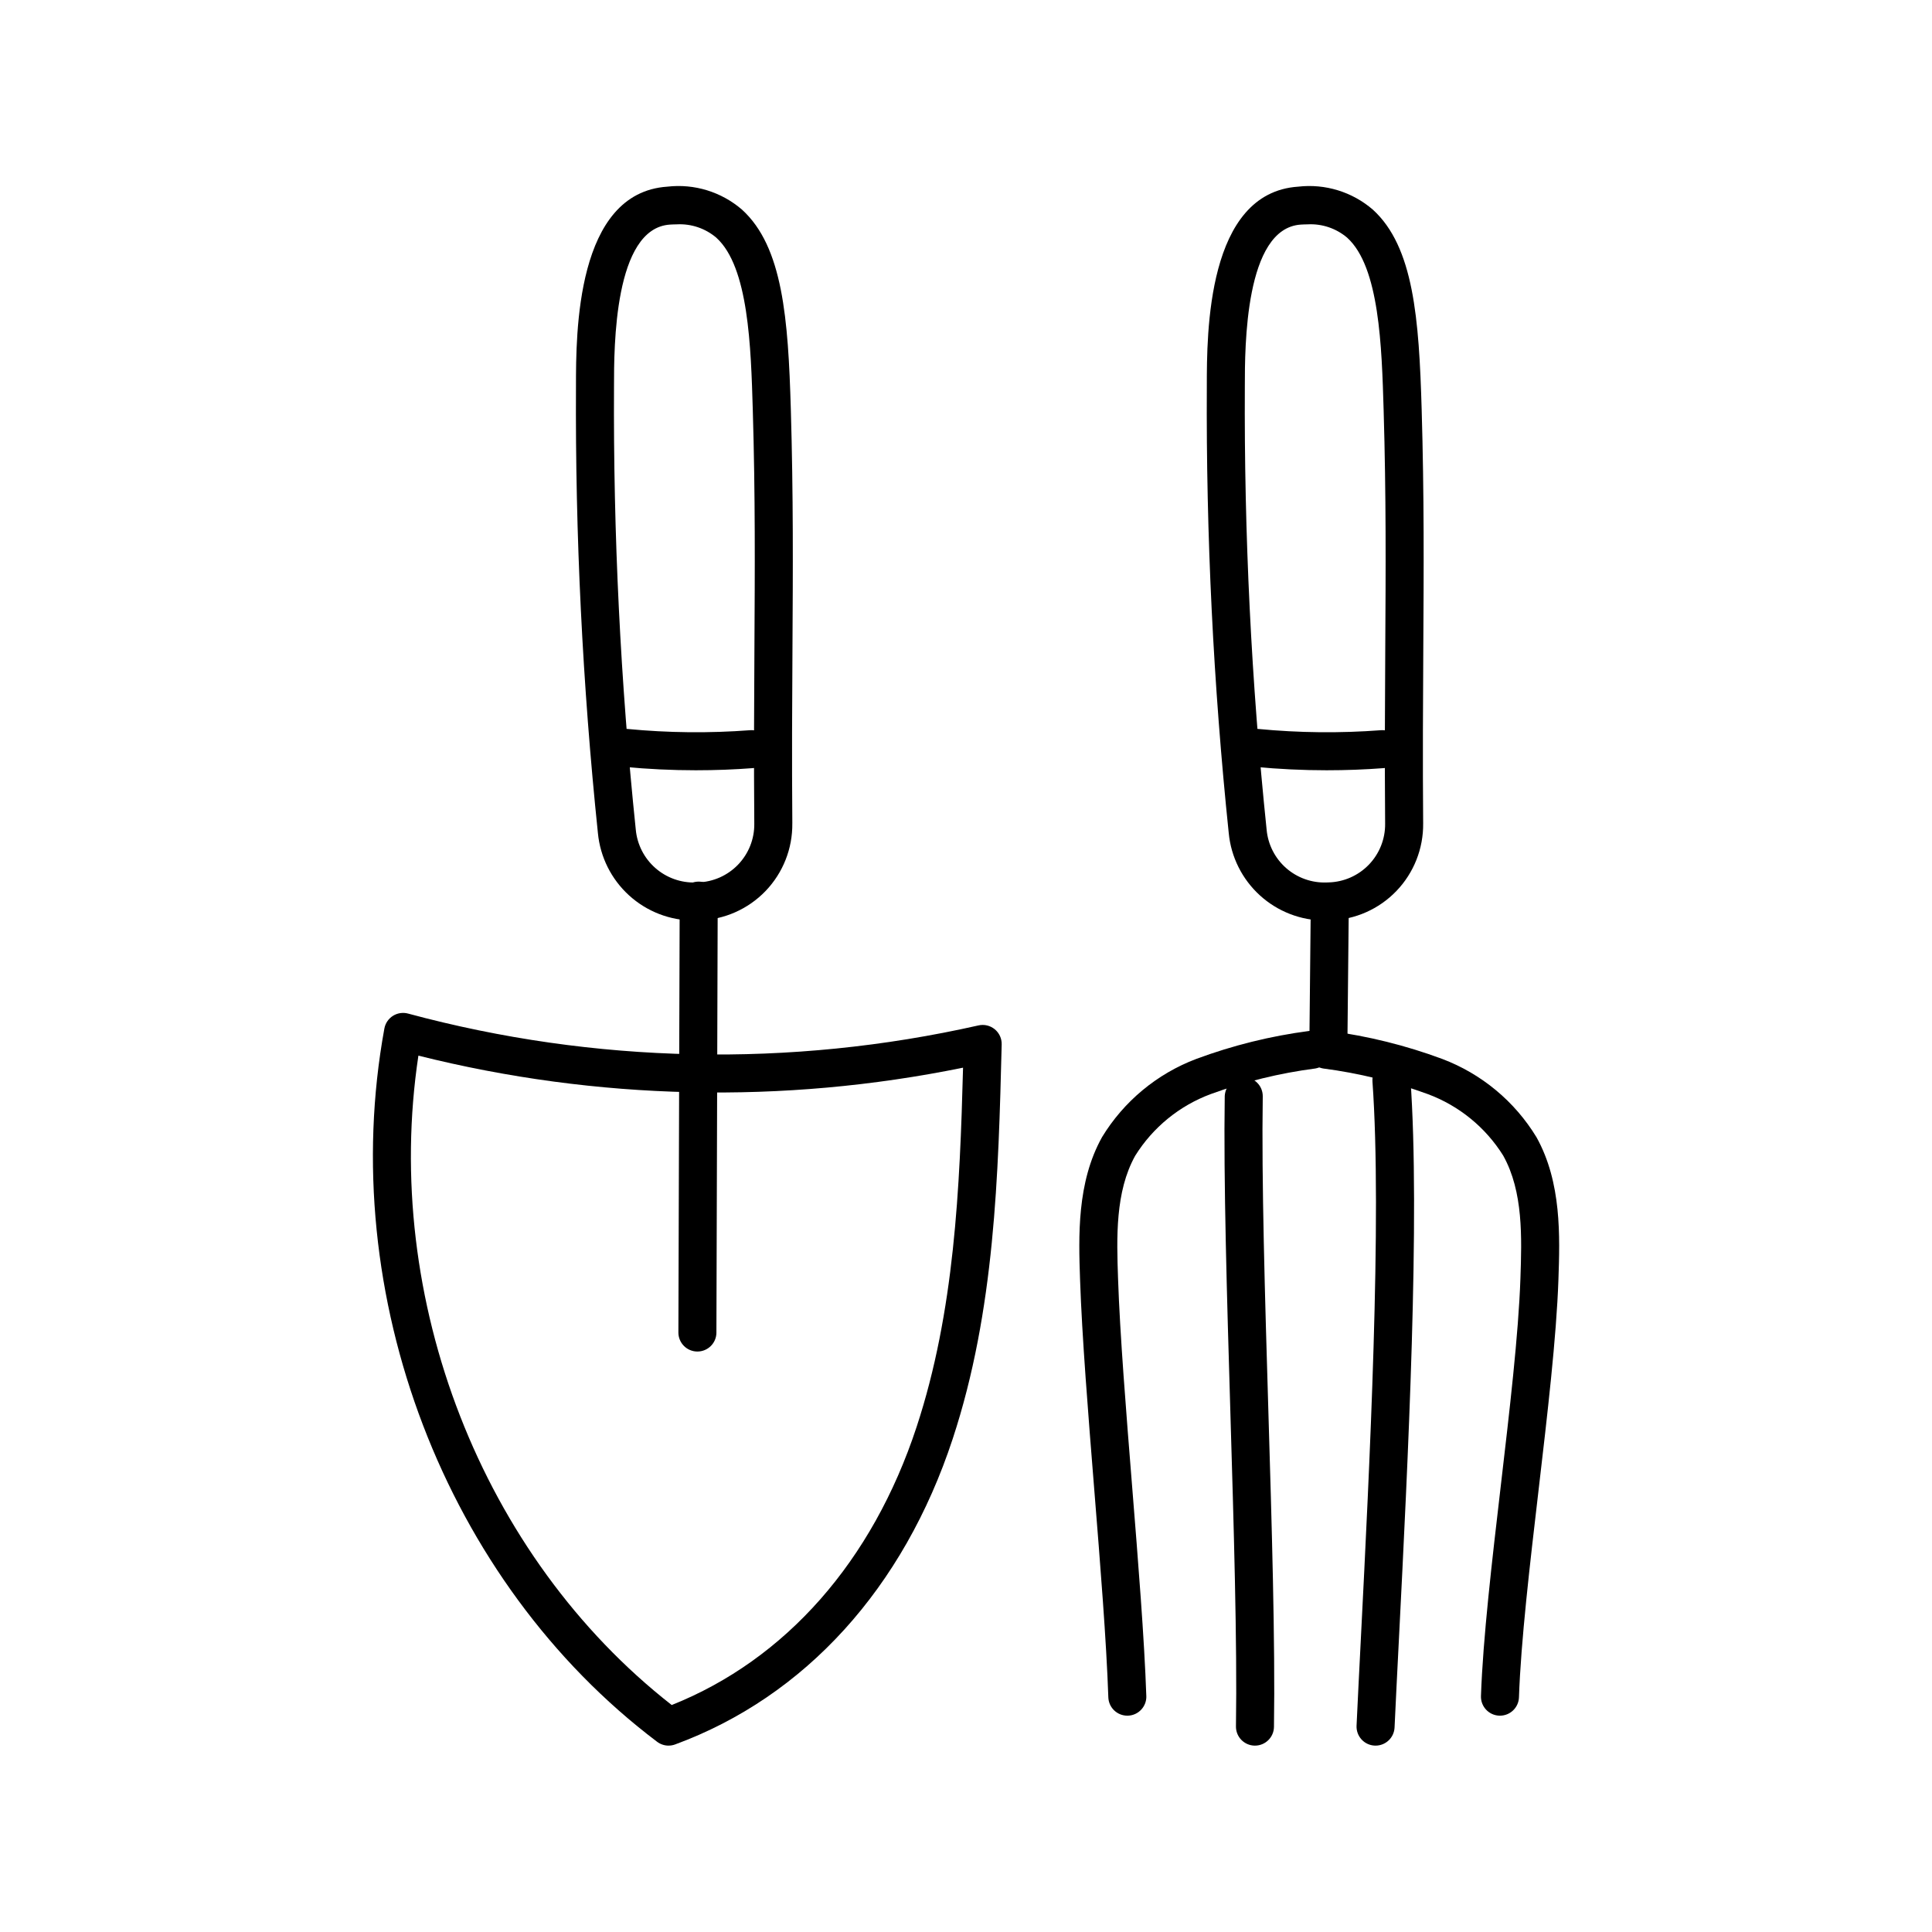
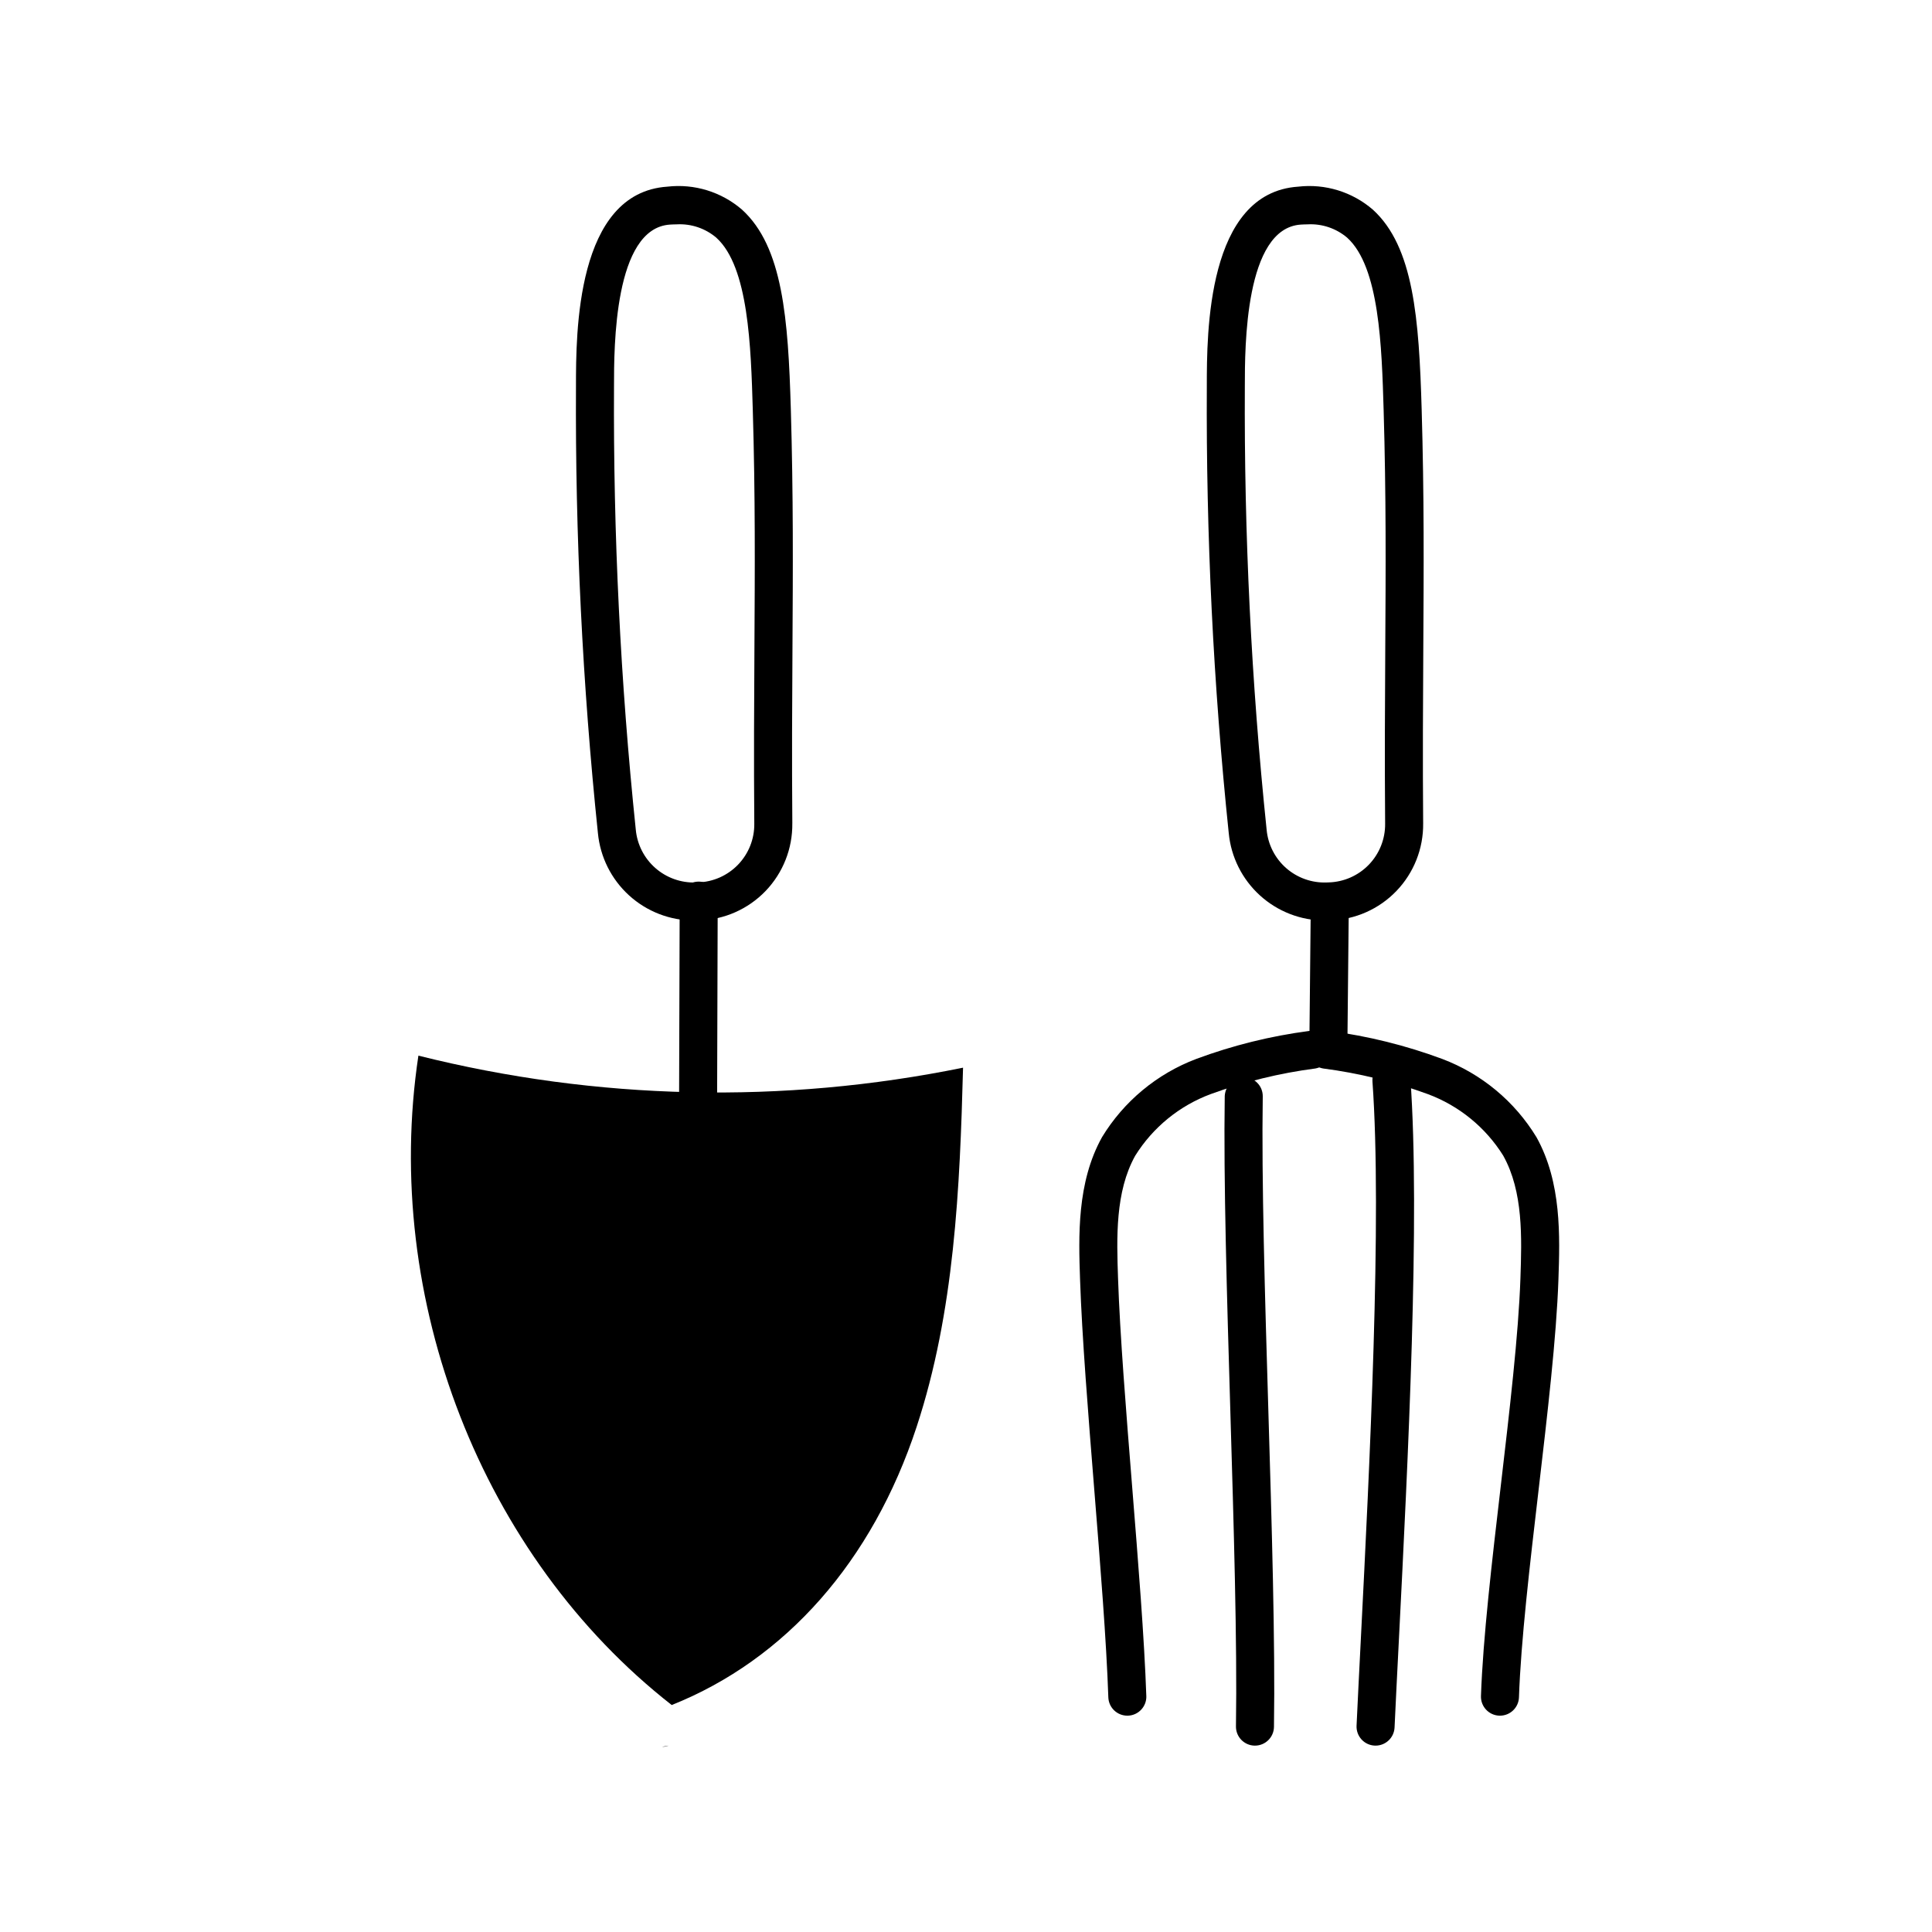
<svg xmlns="http://www.w3.org/2000/svg" fill="#000000" width="800px" height="800px" version="1.1" viewBox="144 144 512 512">
  <g>
-     <path d="m321.18 606.61c-1.094 0-2.16-0.359-3.035-1.016-56.152-42.387-85.199-118.35-72.281-189.03 0.254-1.387 1.082-2.606 2.277-3.359 1.195-0.75 2.652-0.965 4.016-0.594 49.375 13.312 101.25 14.387 151.14 3.137 1.52-0.348 3.109 0.027 4.316 1.012 1.203 0.984 1.887 2.473 1.844 4.027-0.879 34.66-1.785 70.5-12.977 104.51-13.016 39.57-39.141 68.336-73.562 80.996h0.004c-0.559 0.207-1.148 0.312-1.742 0.312zm-66.301-182.85c-9.723 64.527 16.797 132.74 67.133 172.09 30.207-12.051 53.191-38.117 64.898-73.703 10.051-30.551 11.465-63.285 12.309-95.203h0.004c-47.746 9.746-97.074 8.656-144.34-3.188z" />
+     <path d="m321.18 606.61h0.004c-0.559 0.207-1.148 0.312-1.742 0.312zm-66.301-182.85c-9.723 64.527 16.797 132.74 67.133 172.09 30.207-12.051 53.191-38.117 64.898-73.703 10.051-30.551 11.465-63.285 12.309-95.203h0.004c-47.746 9.746-97.074 8.656-144.34-3.188z" />
    <path d="m328.82 502.17h-0.016c-2.781-0.008-5.031-2.269-5.023-5.055l0.344-114.46v0.004c0.008-2.777 2.262-5.023 5.039-5.023h0.016-0.004c1.336 0.004 2.617 0.539 3.559 1.484 0.941 0.949 1.469 2.231 1.465 3.566l-0.344 114.46h0.004c-0.008 2.777-2.262 5.023-5.039 5.023z" />
    <path d="m496.04 425.32h-0.051c-2.785-0.027-5.016-2.305-4.988-5.09l0.332-33.012v0.004c0.027-2.766 2.277-4.988 5.039-4.988h0.051c2.781 0.027 5.016 2.309 4.988 5.09l-0.332 33.012c-0.027 2.762-2.277 4.988-5.039 4.984z" />
    <path d="m508.54 606.61-0.238-0.004v-0.004c-1.336-0.059-2.59-0.648-3.488-1.637-0.902-0.988-1.371-2.293-1.312-3.629 0.32-6.894 0.723-14.855 1.164-23.539 2.246-44.309 5.644-111.27 3.047-147.22l0.004 0.004c-0.195-2.773 1.891-5.18 4.664-5.379 2.773-0.199 5.184 1.883 5.387 4.656 2.637 36.566-0.641 101.24-3.035 148.45-0.441 8.668-0.844 16.613-1.16 23.496-0.129 2.688-2.34 4.801-5.031 4.805z" />
    <path d="m476.58 606.61h-0.082c-2.781-0.047-5-2.336-4.957-5.117 0.344-22.129-0.586-53.246-1.484-83.332-0.898-30.184-1.832-61.391-1.488-83.734v-0.004c0.168-2.727 2.387-4.875 5.117-4.957 2.781 0.043 5 2.332 4.957 5.113-0.344 22.117 0.586 53.207 1.484 83.277 0.902 30.203 1.836 61.434 1.488 83.793-0.043 2.75-2.285 4.957-5.035 4.961z" />
    <path d="m495.07 387.95c-6.363-0.012-12.492-2.391-17.195-6.676s-7.644-10.168-8.246-16.504c-4.086-39.344-6.023-78.883-5.809-118.44 0-14.016 0-51.242 24.207-52.863 7.16-0.828 14.336 1.379 19.789 6.086 10.832 9.84 12.23 28.93 12.938 52.863 0.676 22.887 0.559 42.672 0.434 63.617-0.082 14.109-0.176 28.992-0.035 46.168v0.004c0.078 6.668-2.465 13.102-7.086 17.914-4.617 4.809-10.945 7.609-17.613 7.797l-0.66-5.019 0.176 5.035c-0.301 0.012-0.598 0.016-0.898 0.016zm0.723-5.051m-5.254-179.44c-0.594 0-1.207 0.02-1.836 0.062-14.809 0.992-14.809 32.469-14.809 42.812-0.211 39.238 1.715 78.461 5.769 117.49 0.344 3.941 2.195 7.602 5.164 10.215 2.973 2.613 6.836 3.984 10.789 3.824l0.496-0.016c4.039-0.113 7.871-1.809 10.668-4.719 2.797-2.91 4.34-6.805 4.293-10.844-0.137-17.227-0.047-32.156 0.035-46.309 0.125-20.855 0.242-40.555-0.43-63.266-0.5-16.914-1.121-37.961-9.641-45.695h0.004c-2.914-2.488-6.676-3.766-10.504-3.559z" />
-     <path d="m495.64 348.13c-6.41 0-12.828-0.309-19.191-0.922v0.004c-2.769-0.27-4.797-2.731-4.531-5.5 0.266-2.769 2.727-4.801 5.496-4.535 10.82 1.043 21.711 1.156 32.551 0.336 2.773-0.207 5.188 1.871 5.398 4.644 0.207 2.769-1.863 5.188-4.637 5.402-5.008 0.383-10.043 0.57-15.086 0.57z" />
    <path d="m327.89 387.95c-6.363-0.012-12.492-2.391-17.195-6.676-4.703-4.285-7.641-10.168-8.242-16.504-4.086-39.344-6.027-78.883-5.812-118.44 0-14.016 0-51.242 24.207-52.863 7.156-0.832 14.336 1.379 19.789 6.086 10.832 9.836 12.234 28.926 12.941 52.863 0.676 22.879 0.555 42.664 0.434 63.609-0.086 14.109-0.176 29-0.035 46.18h-0.004c0.082 6.668-2.465 13.102-7.082 17.914-4.621 4.809-10.949 7.609-17.613 7.797l-0.664-5.019 0.176 5.035c-0.305 0.012-0.602 0.016-0.898 0.016zm0.723-5.051m-5.254-179.44c-0.594 0-1.207 0.02-1.836 0.062-14.805 0.992-14.805 32.469-14.805 42.812-0.215 39.238 1.711 78.461 5.766 117.49 0.355 3.938 2.211 7.59 5.176 10.199 2.969 2.613 6.824 3.988 10.777 3.84l0.516-0.016c4.035-0.117 7.863-1.812 10.656-4.723 2.797-2.91 4.336-6.805 4.285-10.84-0.137-17.23-0.051-32.164 0.035-46.316 0.121-20.852 0.242-40.551-0.43-63.254-0.5-16.914-1.121-37.961-9.641-45.695l0.004-0.004c-2.914-2.488-6.676-3.766-10.504-3.559z" />
-     <path d="m328.46 348.13c-6.41 0-12.828-0.309-19.191-0.922v0.004c-2.769-0.27-4.801-2.731-4.535-5.5 0.27-2.769 2.731-4.801 5.5-4.535 10.82 1.043 21.711 1.156 32.555 0.336 2.769-0.207 5.184 1.871 5.394 4.644 0.211 2.769-1.863 5.188-4.633 5.402-5.008 0.383-10.039 0.57-15.09 0.57z" />
    <path d="m541.51 598.67-0.172-0.004v0.004c-2.781-0.094-4.961-2.426-4.867-5.207 0.516-15.172 2.926-35.797 5.258-55.746 2.309-19.754 4.699-40.184 5.199-54.938 0.363-10.754 0.777-22.945-4.543-32.496h0.004c-4.684-7.516-11.73-13.262-20.027-16.344-8.961-3.277-18.258-5.551-27.719-6.781-2.742-0.465-4.594-3.062-4.133-5.809 0.461-2.742 3.062-4.594 5.805-4.133 10.207 1.34 20.23 3.824 29.883 7.406 10.414 3.938 19.211 11.242 24.992 20.758 6.68 11.996 6.199 26.27 5.809 37.738-0.516 15.176-2.926 35.812-5.262 55.77-2.309 19.742-4.695 40.16-5.195 54.914-0.094 2.715-2.316 4.867-5.031 4.867z" />
    <path d="m442.75 598.67c-2.715 0-4.941-2.152-5.031-4.867-0.5-14.848-2.144-35.316-3.734-55.113-1.598-19.91-3.246-40.496-3.758-55.574-0.391-11.465-0.871-25.738 5.812-37.738h-0.004c5.781-9.512 14.578-16.816 24.988-20.75 9.652-3.586 19.676-6.07 29.883-7.41 2.746-0.461 5.344 1.391 5.805 4.133 0.465 2.746-1.387 5.344-4.133 5.809-9.461 1.23-18.754 3.504-27.715 6.781-8.301 3.082-15.34 8.828-20.023 16.34-5.324 9.559-4.91 21.742-4.547 32.496 0.5 14.848 2.144 35.312 3.731 55.105 1.598 19.91 3.25 40.496 3.762 55.578l0.004 0.004c0.094 2.781-2.086 5.113-4.867 5.207z" />
  </g>
</svg>